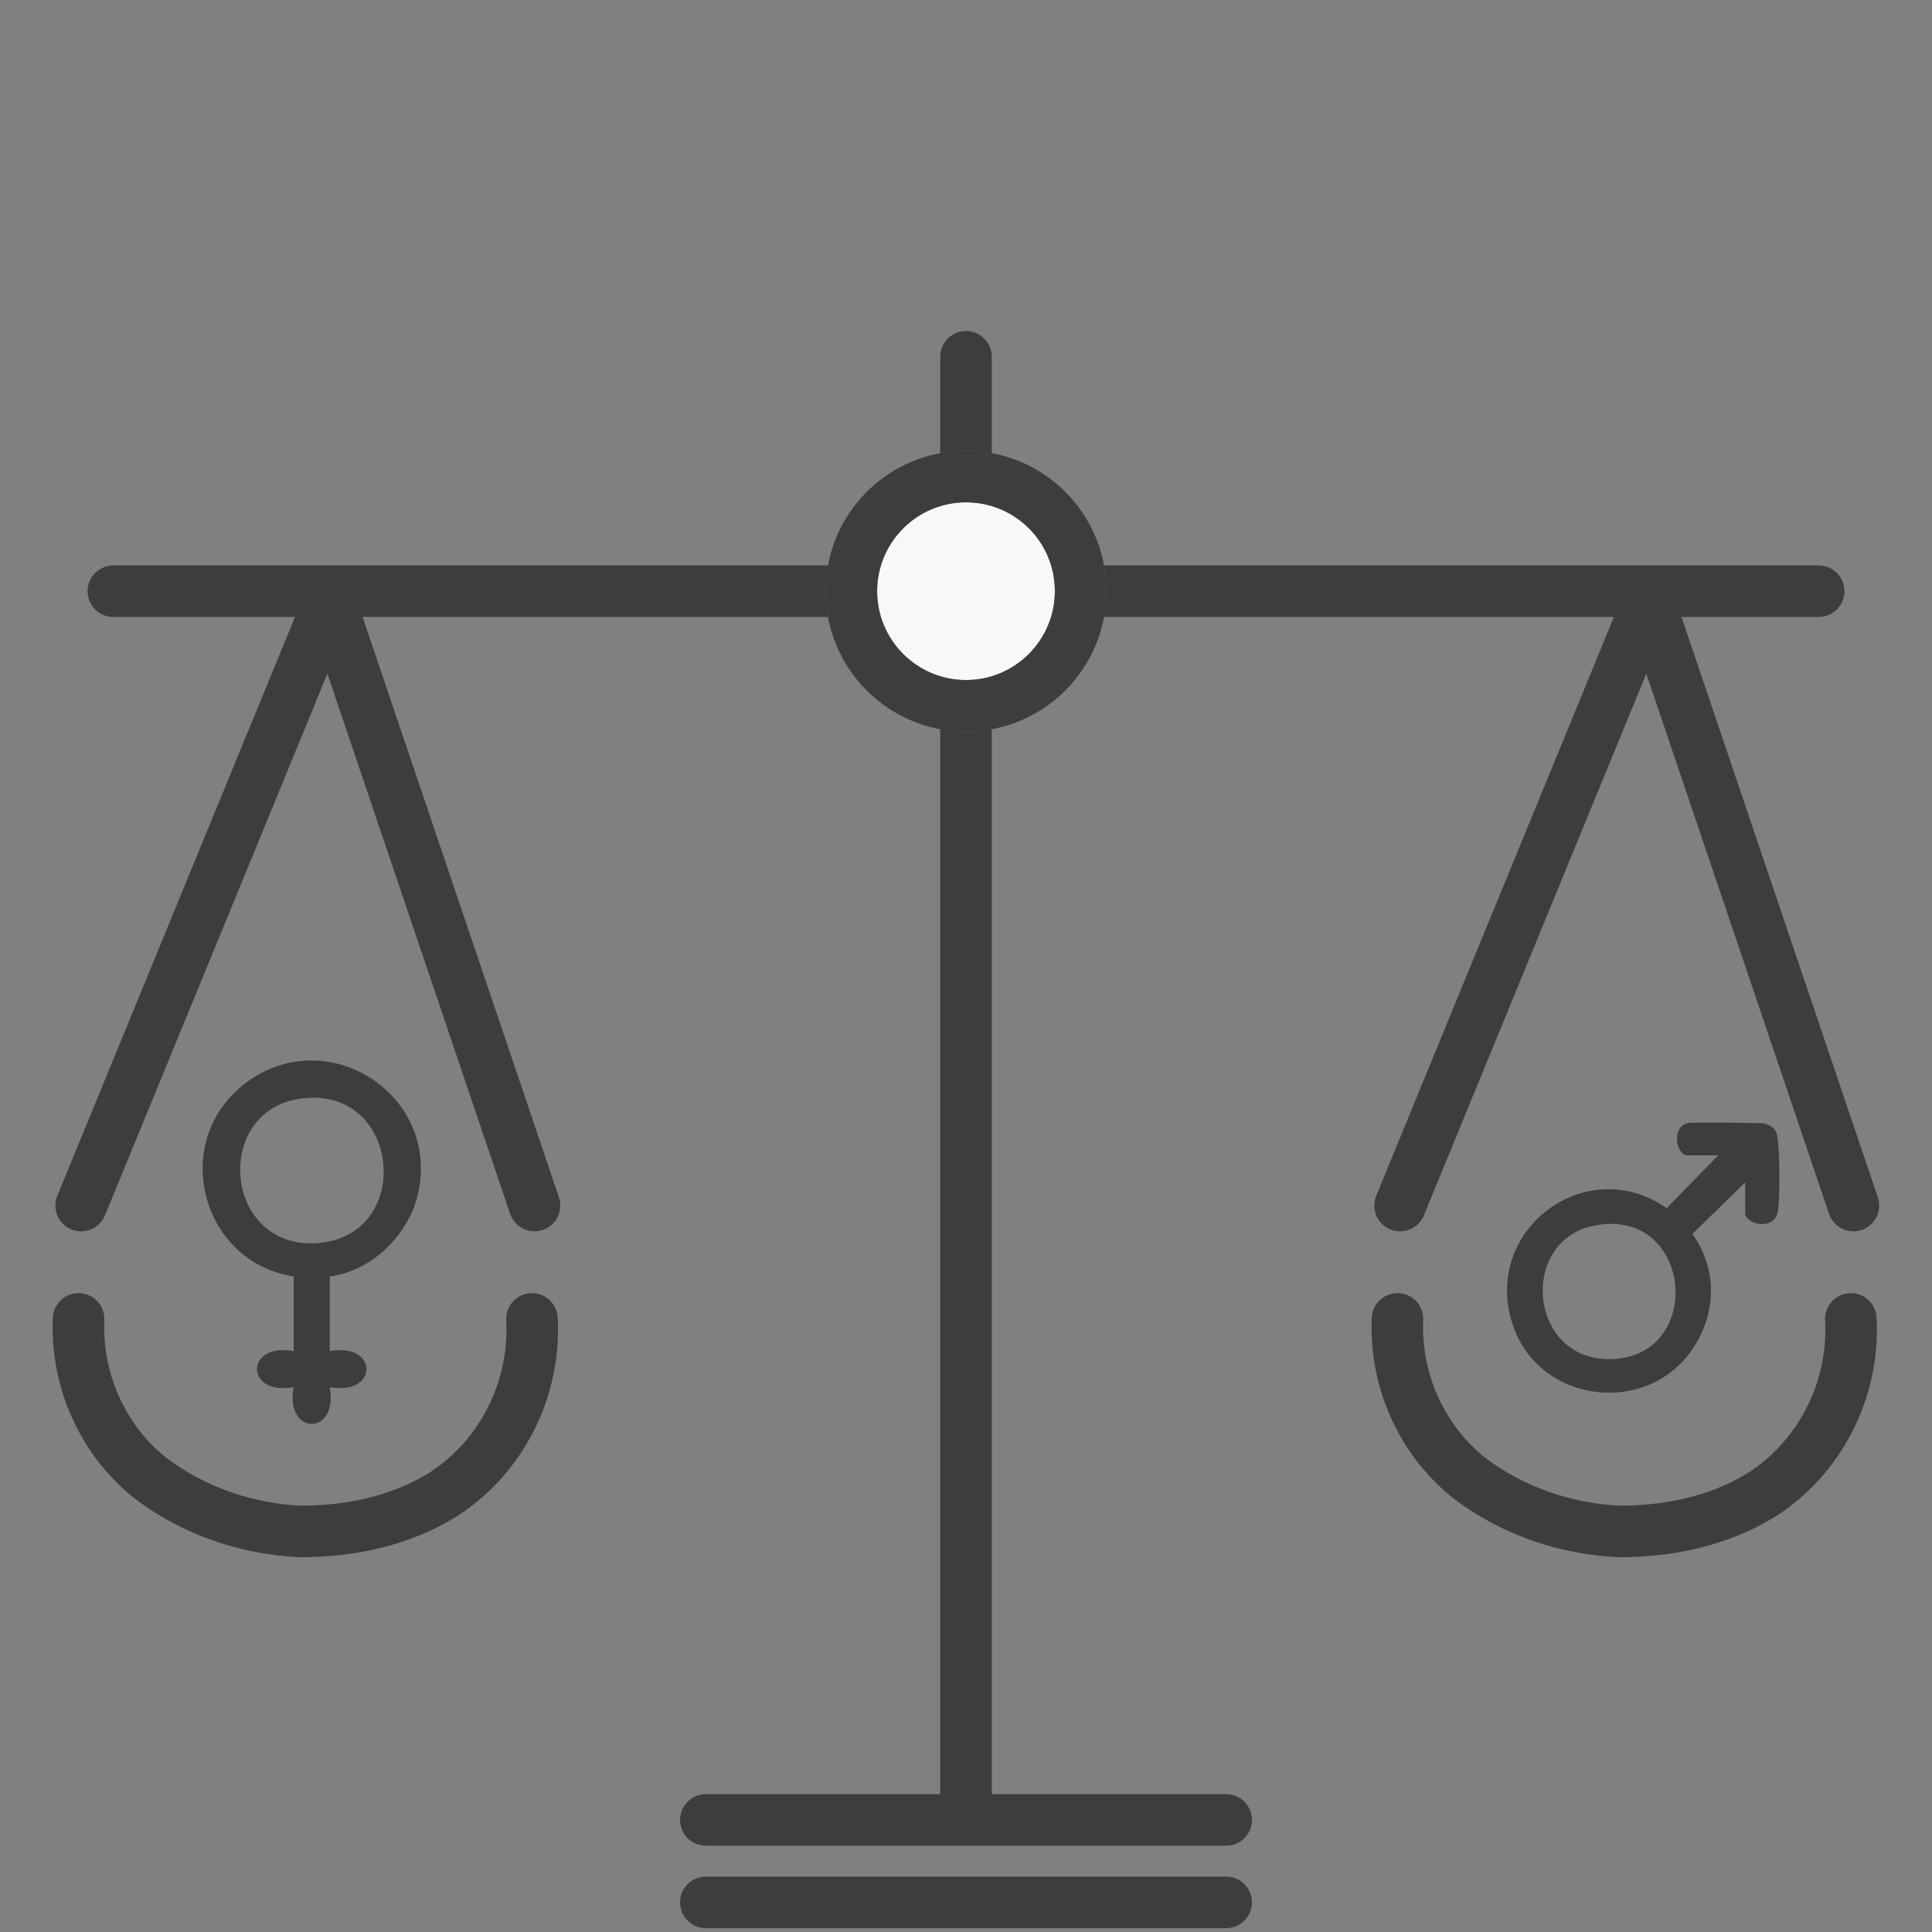
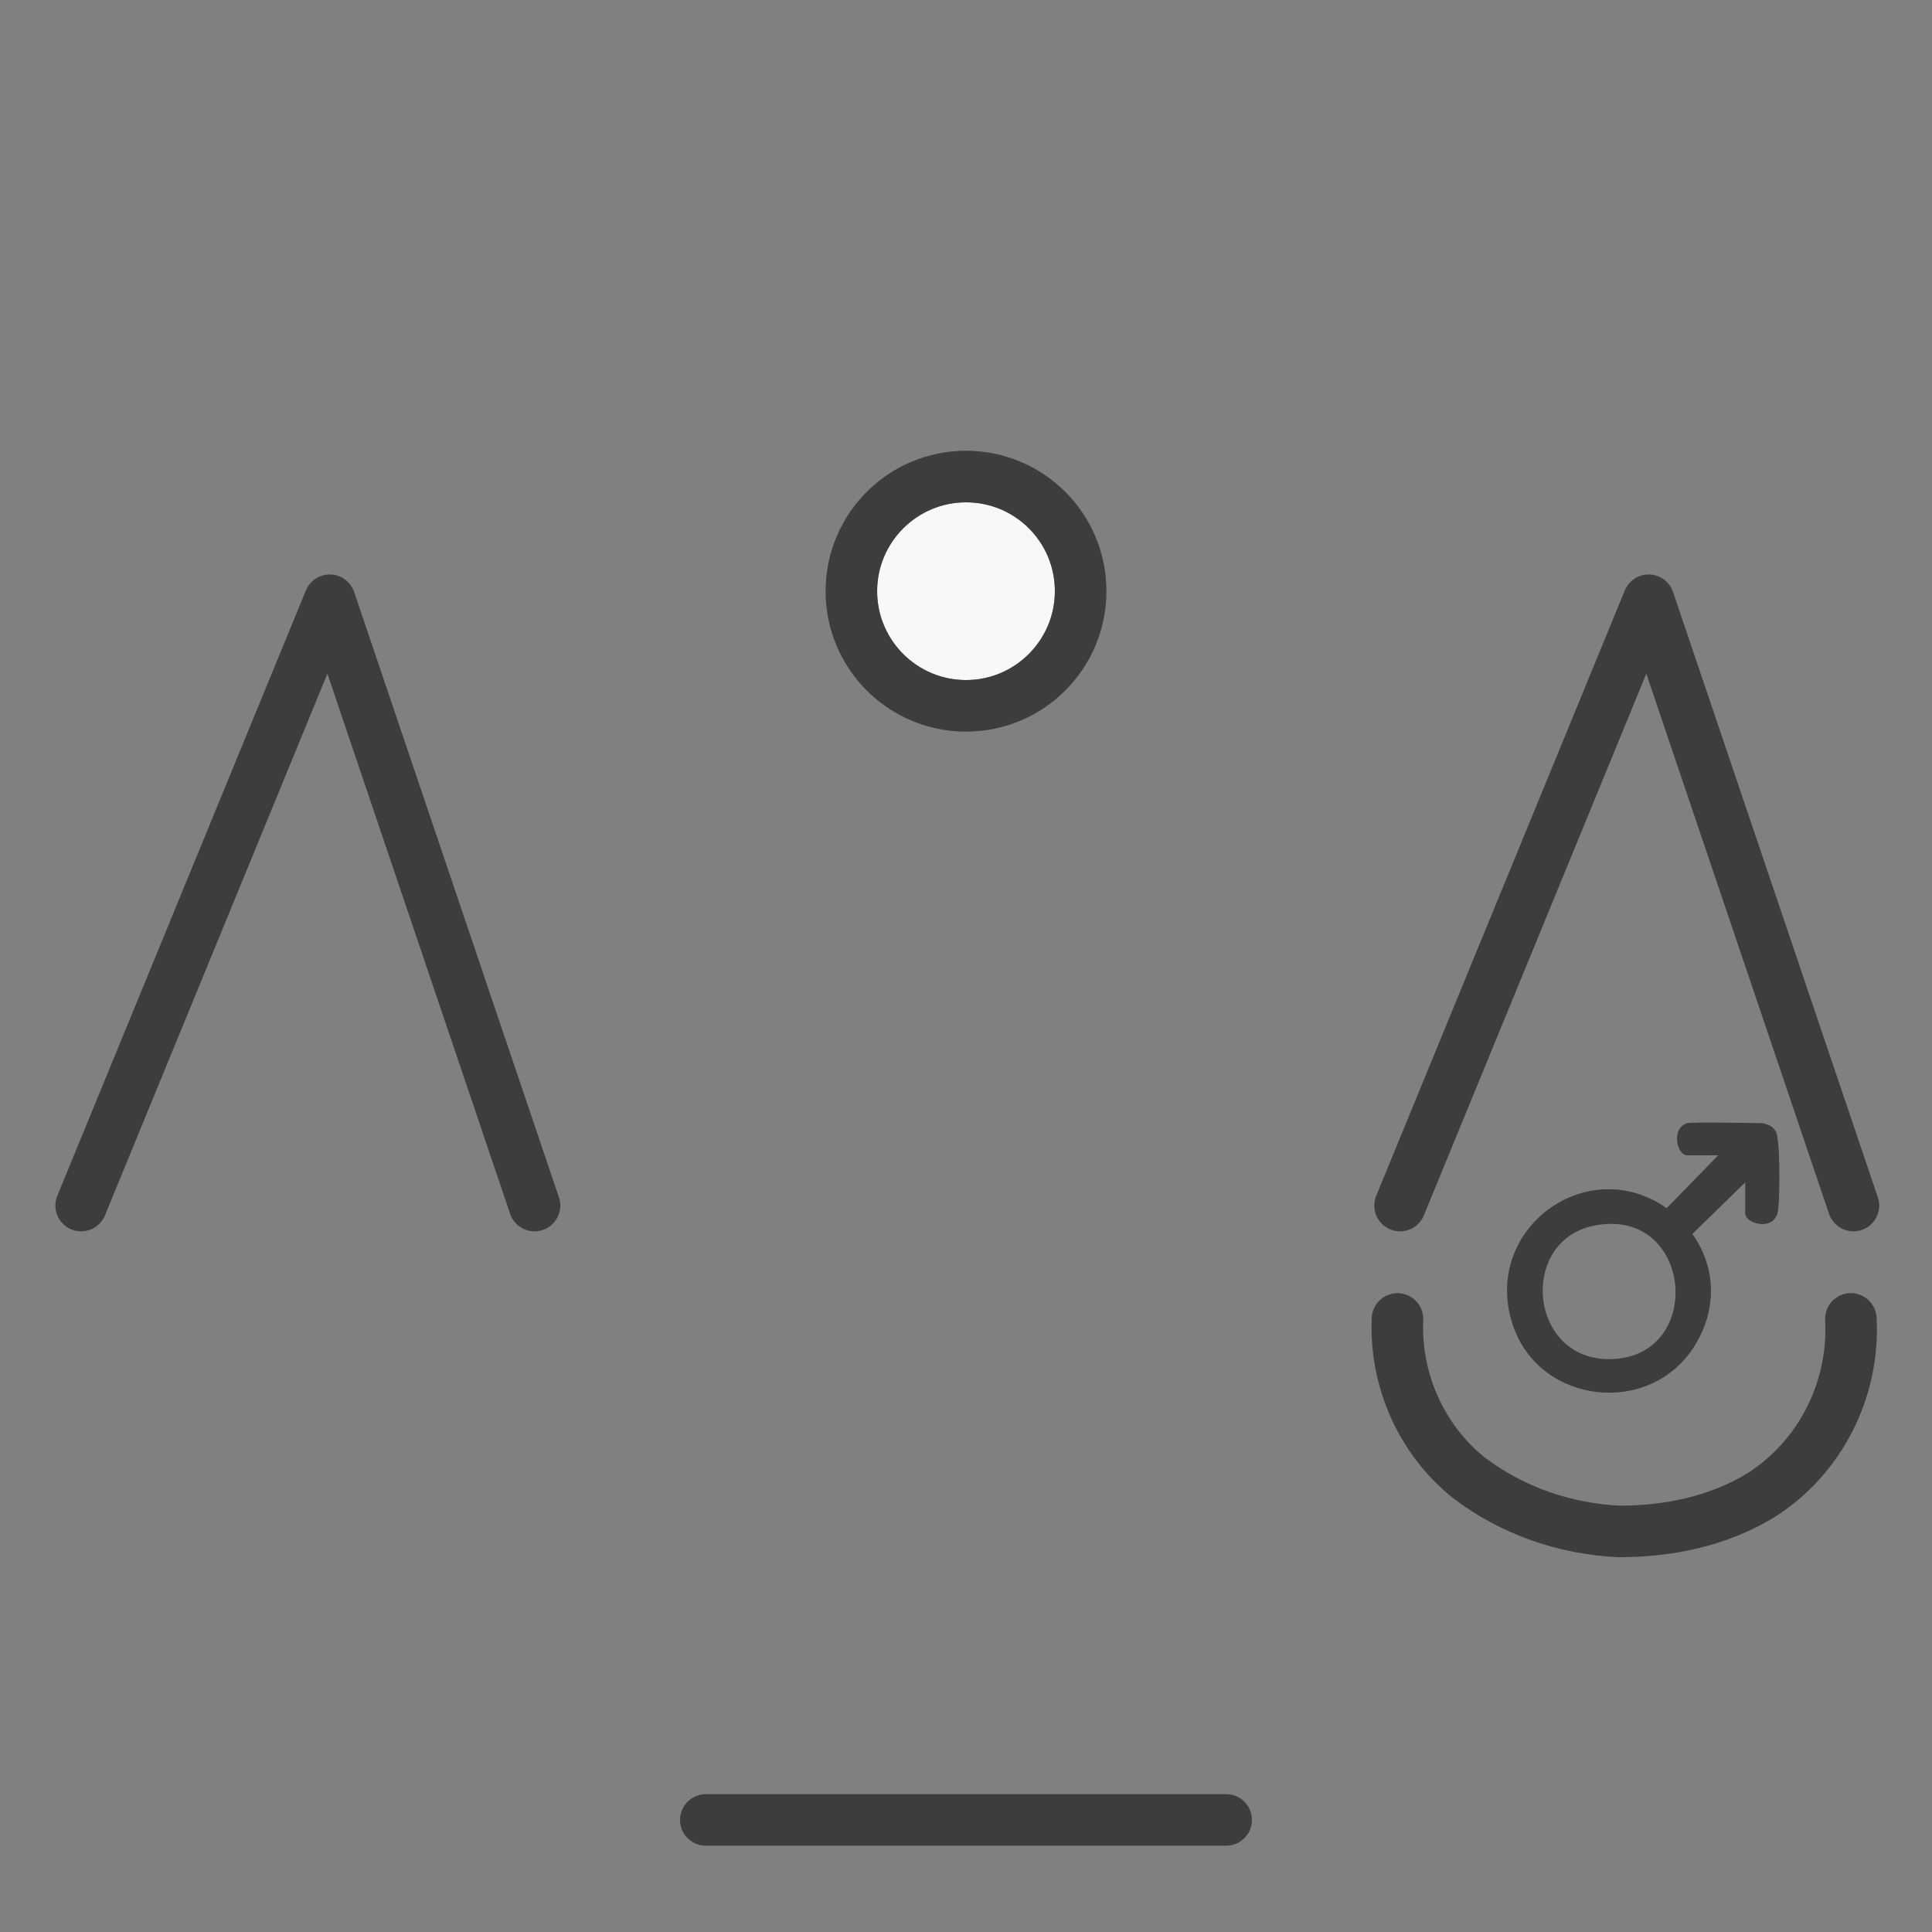
<svg xmlns="http://www.w3.org/2000/svg" id="Livello_1" version="1.1" viewBox="0 0 150 150">
  <rect x="0" y="0" width="150" height="150" fill="#808080" stroke="none" />
  <defs>
    <style>
      .st0, .st1 {
        fill: none;
      }

      .st2 {
        fill: #3e3c3d;
      }

      .st1 {
        stroke: #3e3c3d;
        stroke-linecap: round;
        stroke-linejoin: round;
      }

      .st1, .st3 {
        stroke-width: 4px;
      }

      .st4 {
        clip-path: url(#clippath);
      }

      .st3 {
        fill: #f8f8f8;
        stroke: #707070;
      }
    </style>
    <clipPath id="clippath">
      <rect class="st0" x="3.8" y="25.4" width="142.4" height="124.6" />
    </clipPath>
  </defs>
  <g id="Raggruppa_8395">
    <g class="st4">
      <g id="Raggruppa_8394">
-         <line id="Linea_224" class="st1" x1="75" y1="27.7" x2="75" y2="140.6" />
        <line id="Linea_225" class="st1" x1="54.8" y1="141.3" x2="95.2" y2="141.3" />
-         <line id="Linea_226" class="st1" x1="54.8" y1="147.7" x2="95.2" y2="147.7" />
        <path id="Tracciato_1670" class="st1" d="M143.9,93.6l-15.9-47-19.3,47" />
        <path id="Tracciato_1671" class="st1" d="M108.5,102.4c-.2,4.7,1.8,9.3,5.5,12.3,3.4,2.6,7.5,4,11.7,4.2,3.9,0,7.7-.8,11-2.8,4.6-2.9,7.3-8.2,7-13.7" />
        <path id="Tracciato_1672" class="st1" d="M41.5,93.6l-15.9-47L6.3,93.6" />
-         <path id="Tracciato_1673" class="st1" d="M6.1,102.4c-.2,4.7,1.8,9.3,5.5,12.3,3.4,2.6,7.5,4,11.7,4.2,3.9,0,7.7-.8,11-2.8,4.6-2.9,7.3-8.2,7-13.7" />
-         <line id="Linea_227" class="st1" x1="8.8" y1="45.9" x2="141.2" y2="45.9" />
        <path id="Tracciato_1674" class="st3" d="M83.9,45.9c0,4.9-4,8.9-8.9,8.9s-8.9-4-8.9-8.9,4-8.9,8.9-8.9h0c4.9,0,8.9,3.9,8.9,8.9h0" />
        <circle id="Ellisse_65" class="st1" cx="75" cy="45.9" r="8.9" />
      </g>
    </g>
  </g>
  <g>
    <path class="st2" d="M138,88.4c0-.7-.5-1.1-1.2-1.2-.8,0-5.2-.1-5.8,0-1.3.4-.8,2.5,0,2.5h2.4l-4,4.1c-6.3-4.4-14.5,1.8-11.9,9.2,2.1,6,10.5,7,14,1.6,1.8-2.8,1.8-6.1-.1-8.8l4.1-4v2.4c0,.8,2.1,1.4,2.5,0,.2-.6.2-5,0-5.8ZM125.5,105.5c-6.9.6-7.8-9.5-1.4-10.4,7.2-1.1,8.2,9.8,1.4,10.4Z" />
-     <path class="st2" d="M18.8,84.3c-5.6,4.6-3.1,13.7,4,14.8v5.8c-3.8-.7-3.8,3.5,0,2.8-.7,3.8,3.5,3.8,2.8,0,3.8.7,3.8-3.5,0-2.8v-5.8c3.2-.4,6-3.1,6.8-6.2,2-7.9-7.2-13.8-13.6-8.6ZM24.8,96.5c-7.4.7-8.4-10.2-1.5-11.2,7.8-1.1,8.9,10.5,1.5,11.2Z" />
  </g>
</svg>